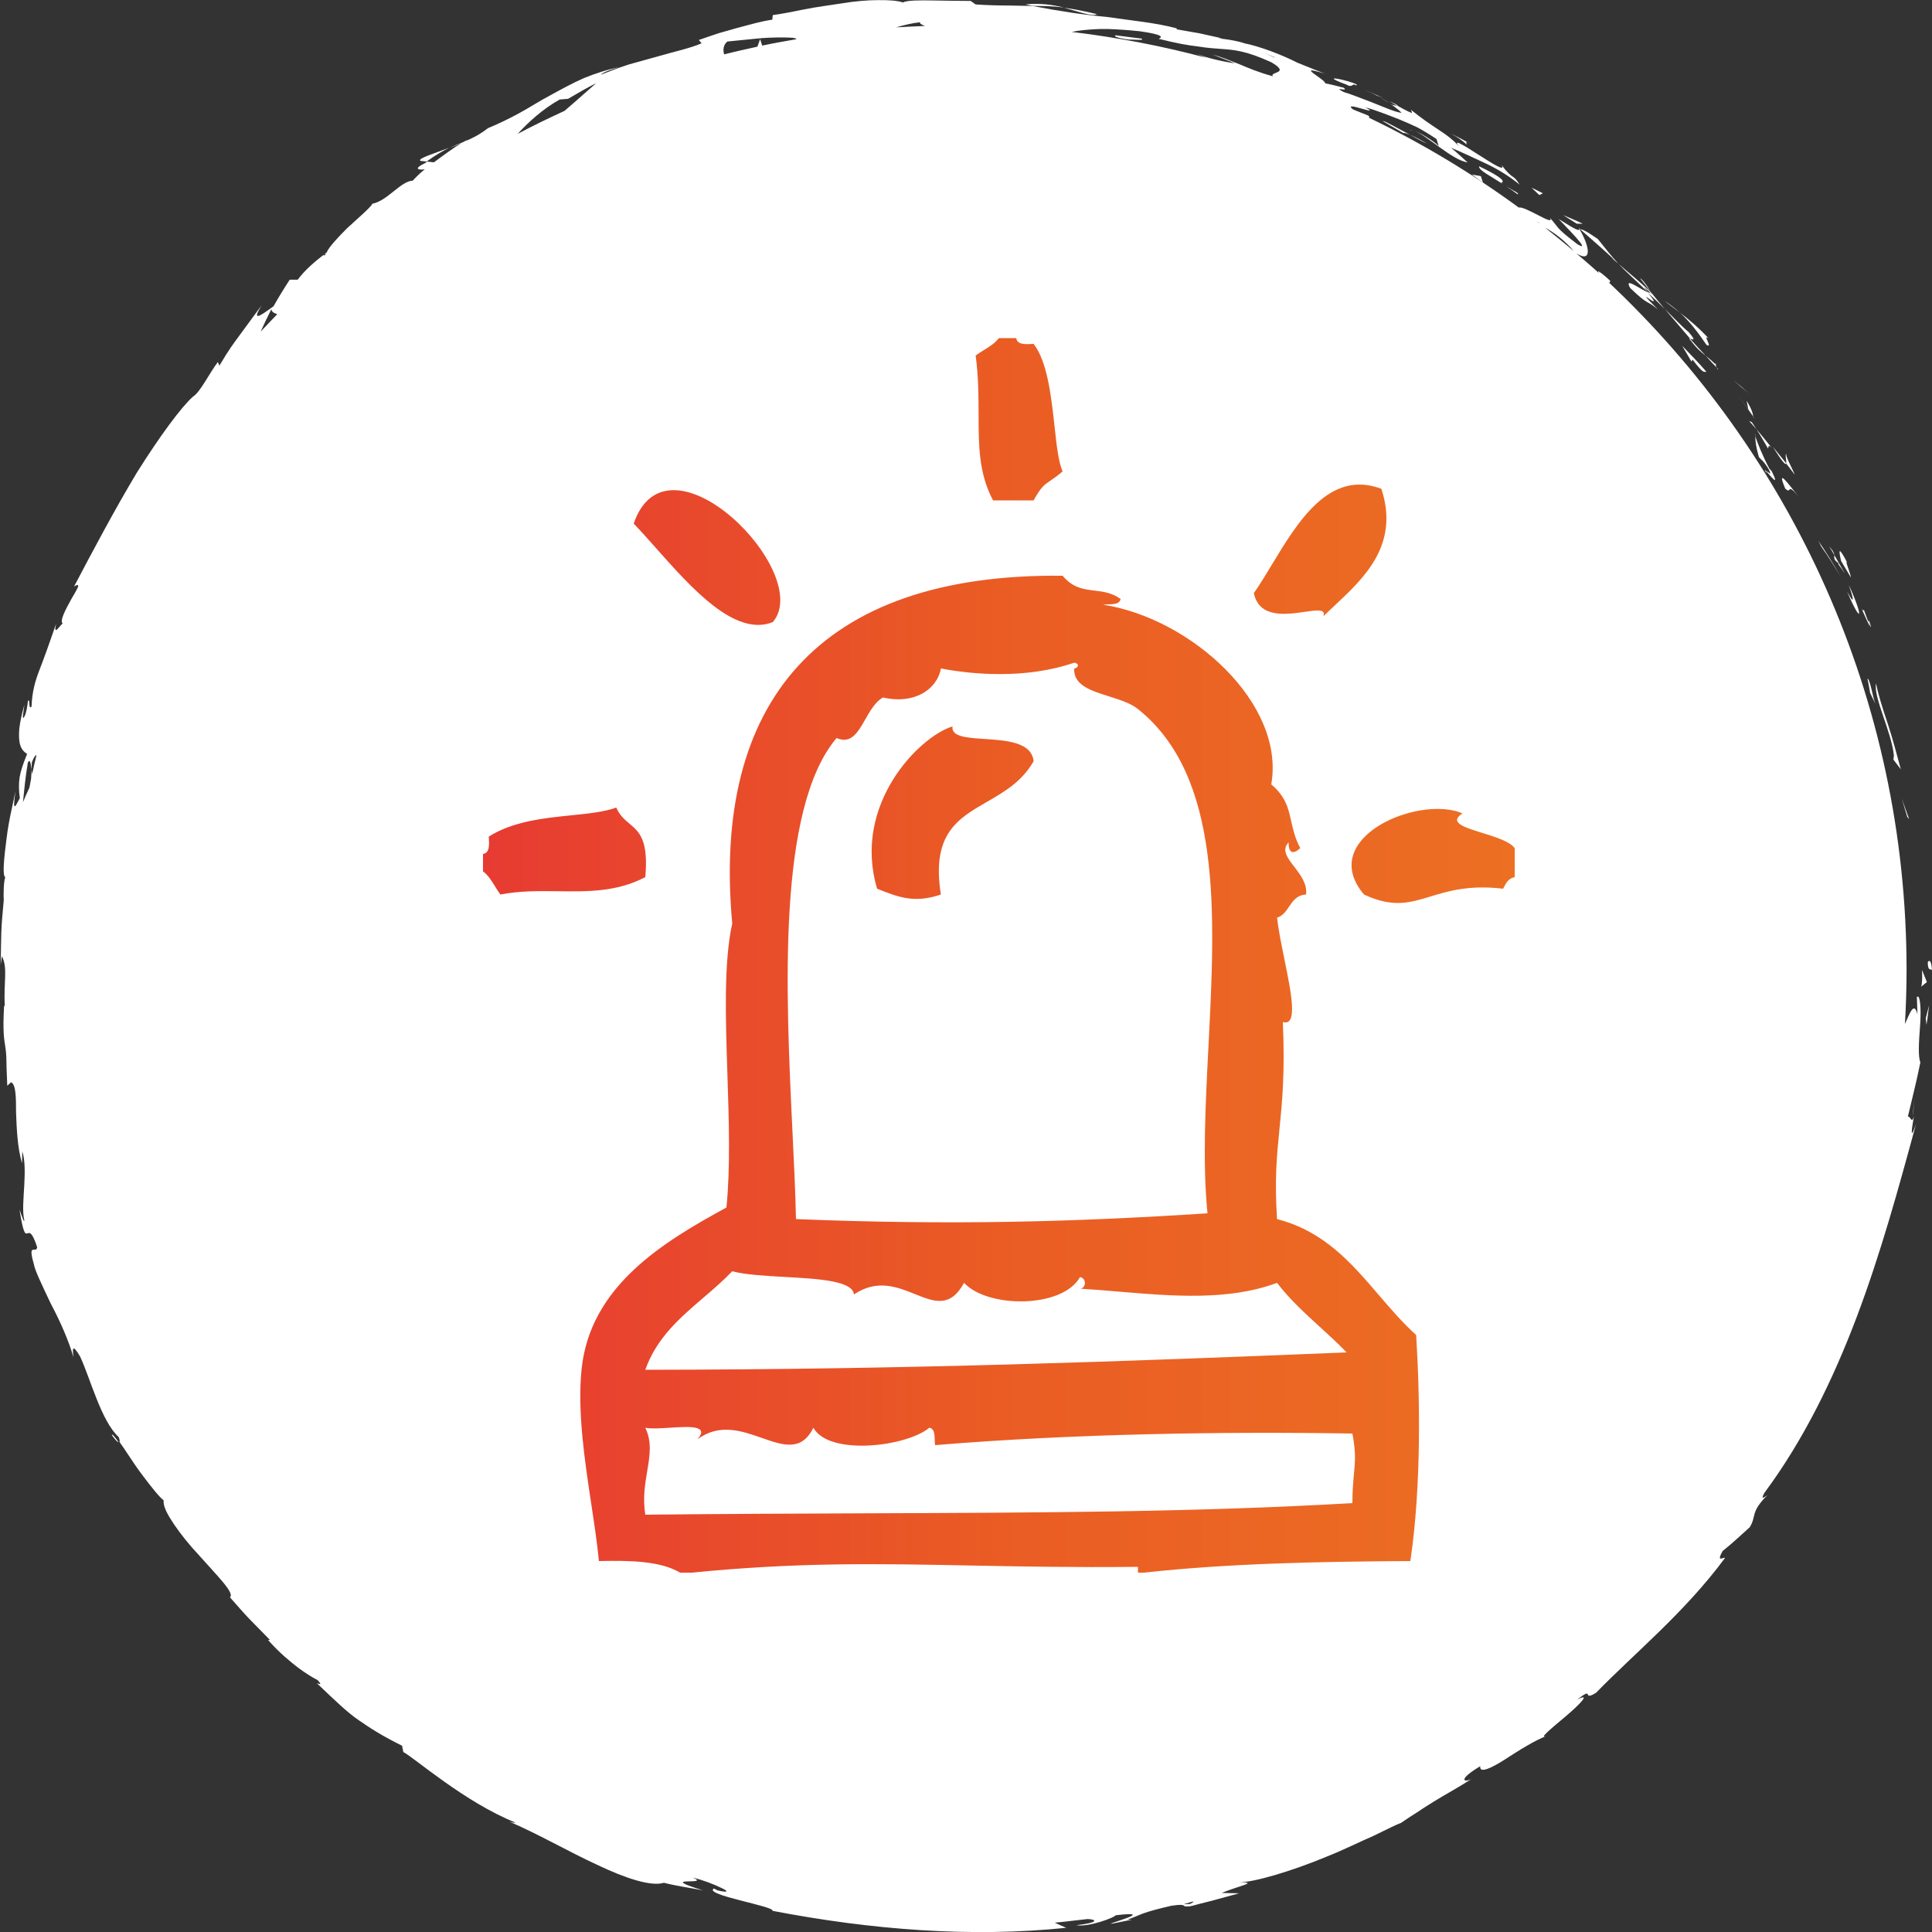
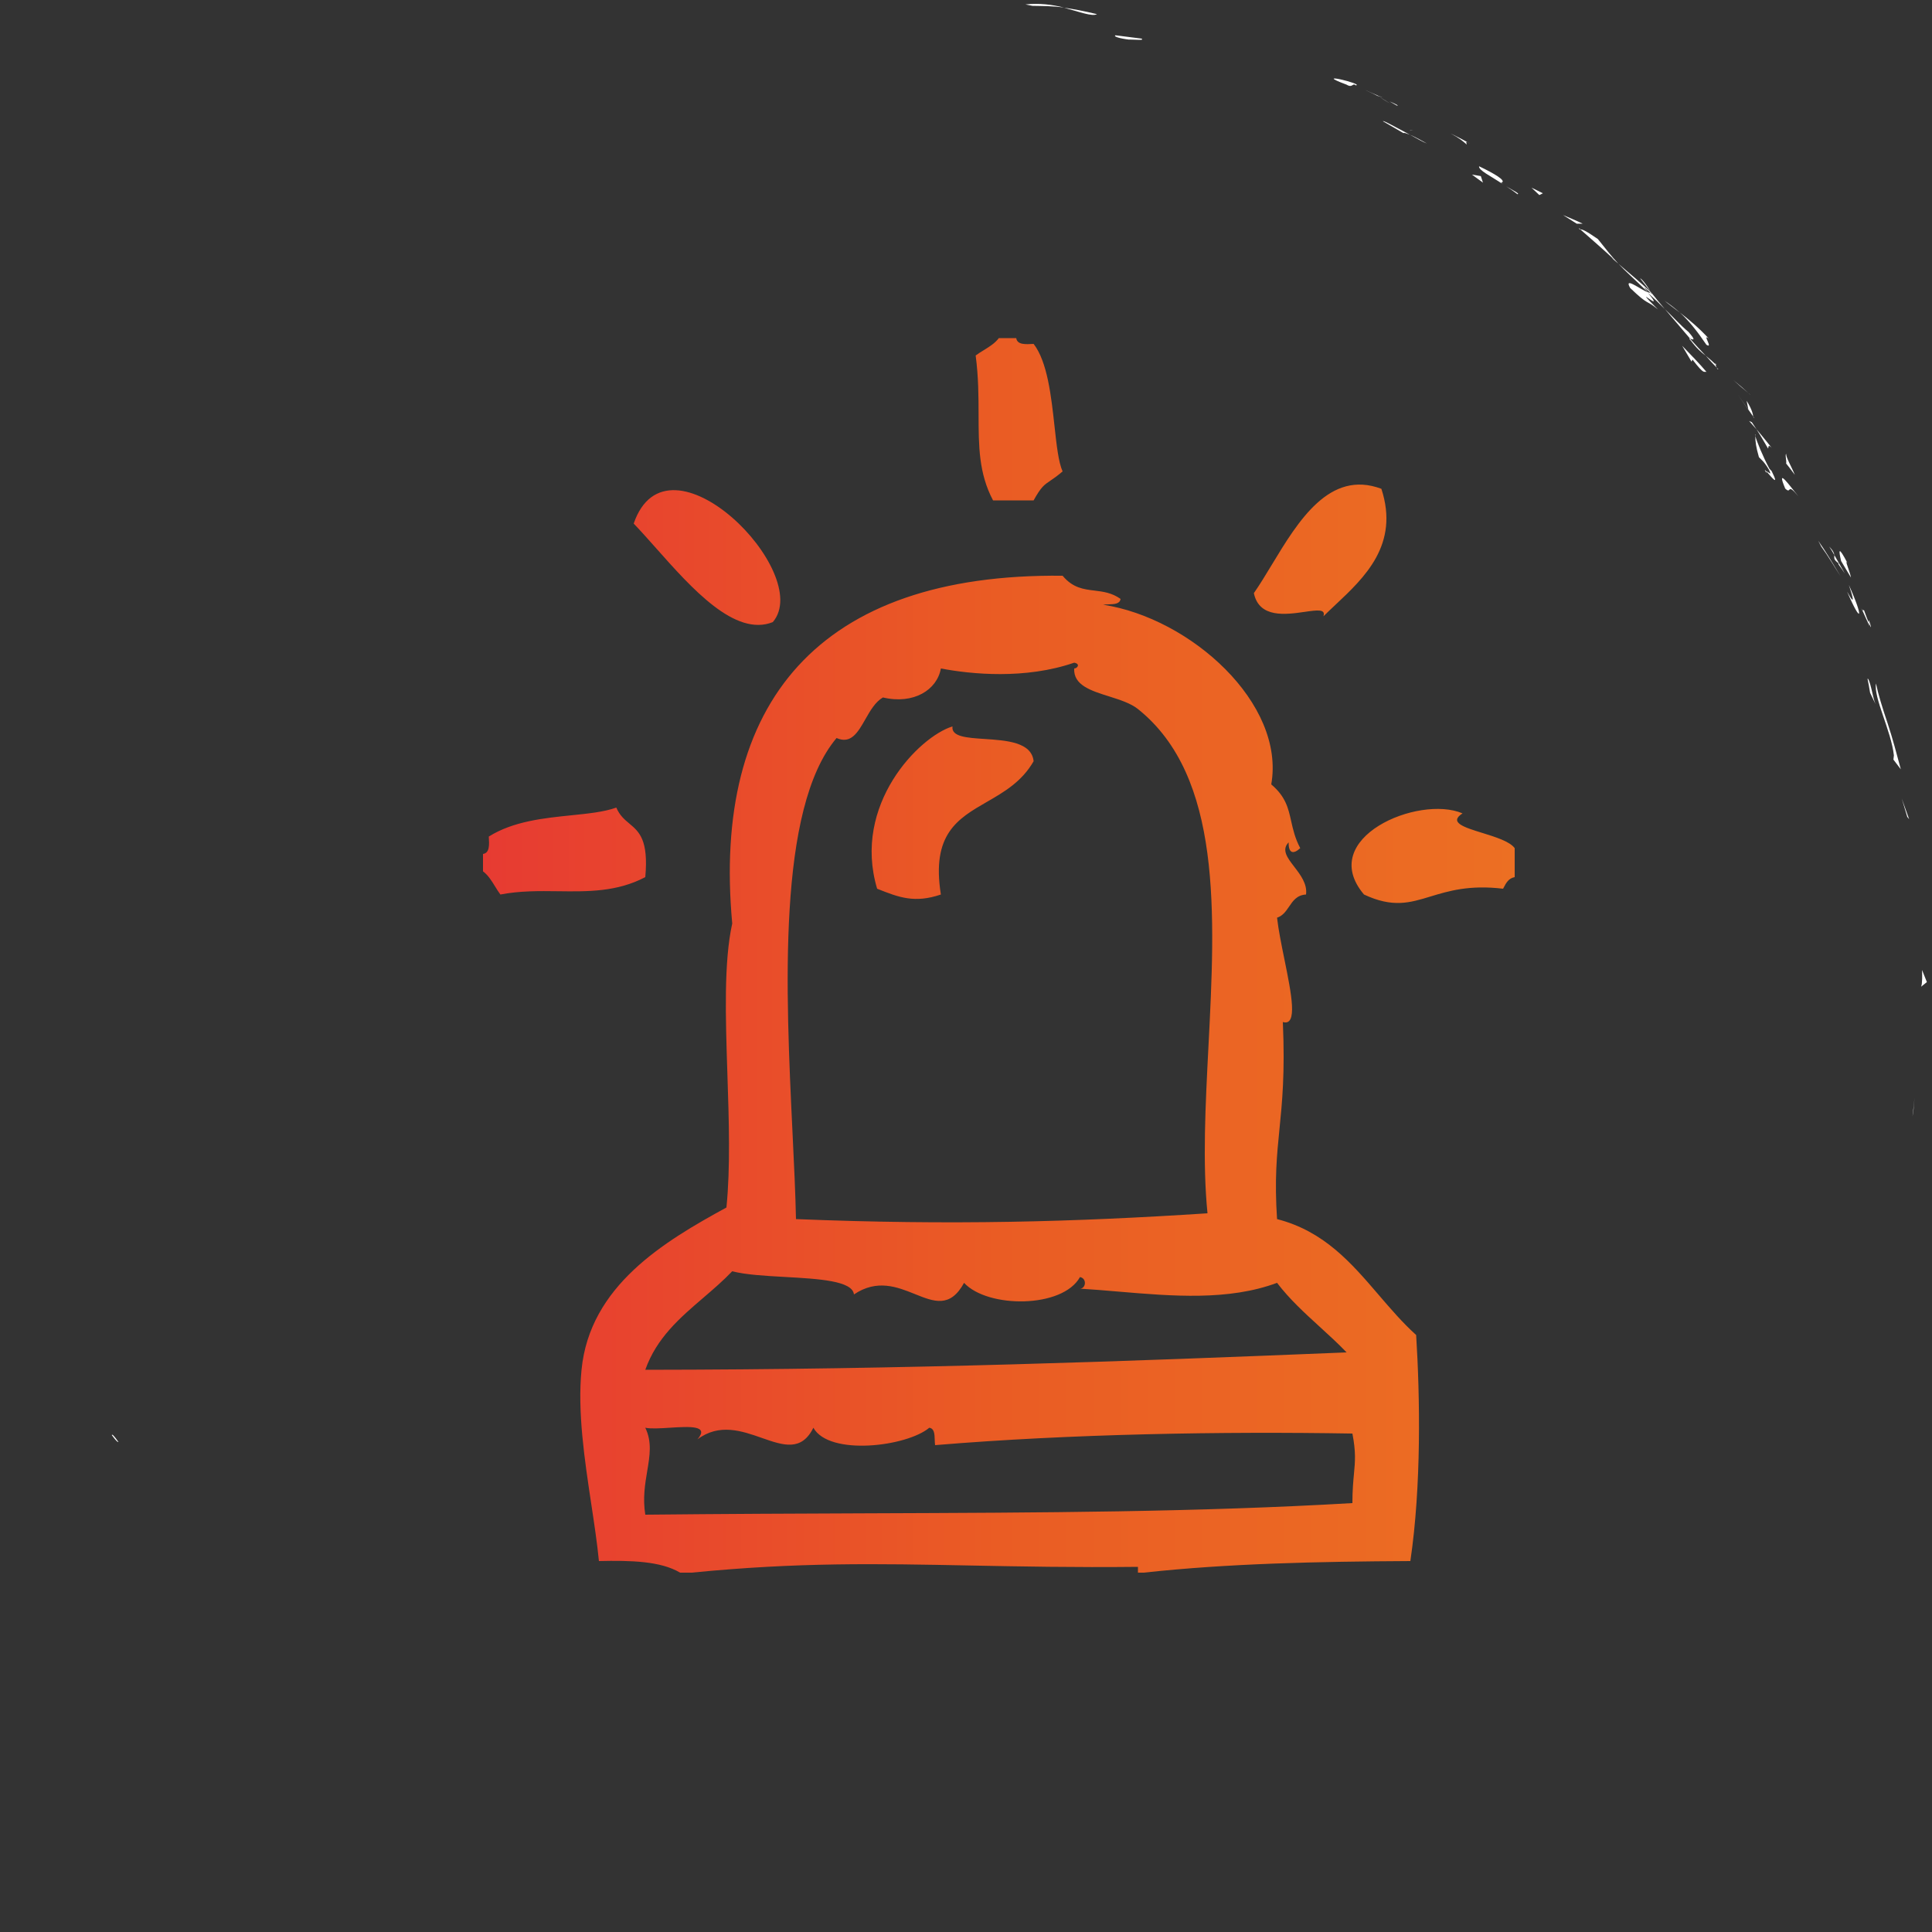
<svg xmlns="http://www.w3.org/2000/svg" width="80" height="80" viewBox="0 0 80 80" fill="none">
  <rect x="0" y="0" width="80" height="80" fill="#333333" stroke="none" />
  <g id="Calque_rond" clip-path="url(#clip0_6032_9403)">
-     <path id="Vector" d="M80.001 40.165C79.952 39.54 79.787 39.889 79.826 39.869C79.826 40.242 79.972 40.106 80.001 40.165Z" fill="white" />
    <path id="Vector_2" d="M79.054 33.923L78.748 33.066L78.976 33.826L79.054 33.923Z" fill="white" />
    <path id="Vector_3" d="M78.403 31.454L78.709 31.856C78.549 31.26 78.369 30.573 78.16 29.943C77.947 29.314 77.767 28.728 77.68 28.302C77.578 28.892 78.311 30.263 78.422 31.279L78.403 31.454Z" fill="white" />
    <path id="Vector_4" d="M77.384 25.789C77.335 25.672 77.272 25.513 77.175 25.241C77.151 25.455 76.85 24.656 77.408 25.919C77.393 25.852 77.393 25.832 77.384 25.789Z" fill="white" />
    <path id="Vector_5" d="M77.383 25.789C77.316 25.387 77.612 26.35 77.383 25.789V25.789Z" fill="white" />
    <path id="Vector_6" d="M76.645 23.924C76.63 23.75 76.349 23.092 76.499 23.314C76.116 22.583 76.13 22.767 76.237 23.232L76.65 23.924H76.645Z" fill="white" />
    <path id="Vector_7" d="M75.742 22.632C75.82 22.748 75.893 22.864 75.956 22.985C75.946 22.908 75.912 22.806 75.742 22.632Z" fill="white" />
    <path id="Vector_8" d="M76.15 23.339C76.053 23.305 76.189 23.431 76.393 23.75L75.956 22.985C75.965 23.106 75.892 23.155 76.15 23.339Z" fill="white" />
    <path id="Vector_9" d="M76.484 24.496C77.082 25.89 77.183 25.61 76.557 24.22C76.698 24.646 76.868 25.198 76.484 24.496Z" fill="white" />
    <path id="Vector_10" d="M77.33 28.108C77.369 28.302 77.408 28.495 77.437 28.689L77.66 29.154C77.607 29.038 77.544 28.762 77.49 28.52C77.432 28.277 77.364 28.079 77.335 28.108H77.33Z" fill="white" />
    <path id="Vector_11" d="M74.32 19.663C74.208 19.378 73.922 18.879 73.97 18.802C73.897 18.787 73.99 19.107 73.96 19.194C74.087 19.344 74.203 19.509 74.32 19.663Z" fill="white" />
-     <path id="Vector_12" d="M73.966 19.189L73.412 18.501C73.825 19.17 73.941 19.266 73.966 19.189Z" fill="white" />
    <path id="Vector_13" d="M76.209 23.852C75.912 23.358 75.621 22.864 75.291 22.394L75.417 22.637C75.704 23.029 75.942 23.445 76.209 23.852Z" fill="white" />
    <path id="Vector_14" d="M72.465 16.337C72.242 16.129 72.013 15.93 71.775 15.737L72.072 16.003L72.47 16.337H72.465Z" fill="white" />
    <path id="Vector_15" d="M70.65 14.27C70.975 14.482 70.451 13.771 70.762 14.023C70.344 13.572 69.936 13.233 69.562 12.943C69.931 13.282 70.266 13.698 70.655 14.27H70.65Z" fill="white" />
    <path id="Vector_16" d="M68.926 12.454C69.115 12.614 69.329 12.768 69.557 12.943C69.358 12.768 69.149 12.604 68.926 12.454Z" fill="white" />
    <path id="Vector_17" d="M72.397 16.962C72.46 17.049 72.528 17.146 72.596 17.247C72.582 17.175 72.582 17.015 72.324 16.594L72.397 16.966V16.962Z" fill="white" />
    <path id="Vector_18" d="M72.397 16.976V16.962C72.178 16.652 72.033 16.439 71.965 16.347C72.018 16.424 72.149 16.613 72.397 16.971V16.976Z" fill="white" />
    <path id="Vector_19" d="M72.644 17.316C72.625 17.291 72.61 17.272 72.596 17.242C72.601 17.277 72.61 17.296 72.644 17.316Z" fill="white" />
    <path id="Vector_20" d="M73.922 20.23C74.198 20.496 73.966 19.944 74.466 20.55C74.131 20.148 73.519 19.271 73.922 20.23Z" fill="white" />
    <path id="Vector_21" d="M73.368 18.55C73.155 18.288 72.951 18.027 72.732 17.775C72.902 18.032 73.053 18.308 73.213 18.574C73.237 18.535 73.198 18.361 73.373 18.555L73.368 18.55Z" fill="white" />
    <path id="Vector_22" d="M72.426 17.431L72.732 17.775L72.542 17.485L72.426 17.431Z" fill="white" />
    <path id="Vector_23" d="M69.906 13.737C69.595 13.475 69.299 13.146 68.939 12.797C69.284 13.204 69.643 13.626 69.983 14.023C70.071 14.047 70.284 14.163 69.906 13.732V13.737Z" fill="white" />
    <path id="Vector_24" d="M71.149 15.287C71.149 15.287 71.105 15.243 71.086 15.223C71.11 15.277 71.135 15.312 71.149 15.287Z" fill="white" />
    <path id="Vector_25" d="M65.371 9.437C65.386 9.462 65.4 9.486 65.415 9.511C65.424 9.511 65.434 9.506 65.444 9.501L65.371 9.437Z" fill="white" />
    <path id="Vector_26" d="M70.018 14.11C70.256 14.429 70.445 14.589 70.63 14.729C70.421 14.511 70.208 14.279 69.979 14.023C69.941 14.013 69.926 14.018 70.018 14.11Z" fill="white" />
    <path id="Vector_27" d="M67.912 11.524C68.043 11.689 68.194 11.877 68.344 12.076C68.242 11.887 67.995 11.543 67.912 11.524Z" fill="white" />
    <path id="Vector_28" d="M71.032 15.088C71.032 15.088 71.062 15.117 71.076 15.131C71.023 15.005 71.018 15.03 71.032 15.088Z" fill="white" />
    <path id="Vector_29" d="M71.034 15.088C70.888 14.938 70.757 14.836 70.631 14.729C70.791 14.913 70.946 15.083 71.082 15.219C71.058 15.175 71.043 15.122 71.034 15.083V15.088Z" fill="white" />
    <path id="Vector_30" d="M66.726 10.672L67.013 10.919C66.721 10.599 66.522 10.352 66.163 9.897C65.638 9.534 65.503 9.49 65.439 9.5C65.906 9.916 66.381 10.318 66.833 10.745L66.726 10.672Z" fill="white" />
    <path id="Vector_31" d="M68.241 12.105C67.93 11.994 67.217 11.427 67.503 11.926C68.299 12.691 68.139 12.386 68.649 12.812C67.387 11.548 69.066 13.122 68.236 12.124C68.498 12.362 68.727 12.585 68.935 12.797C68.727 12.551 68.528 12.309 68.343 12.076C68.353 12.091 68.358 12.1 68.362 12.115H68.367V12.12C68.406 12.187 68.416 12.216 68.367 12.144C68.362 12.144 68.348 12.124 68.338 12.12C68.314 12.124 68.28 12.12 68.241 12.1C67.906 11.703 68.212 12.013 68.338 12.12C68.348 12.12 68.362 12.12 68.372 12.12C68.372 12.12 68.372 12.12 68.372 12.115C67.94 11.694 67.469 11.321 67.018 10.924C67.275 11.204 67.634 11.519 68.241 12.105Z" fill="white" />
    <path id="Vector_32" d="M73.15 19.596C73.13 19.542 73.145 19.538 73.15 19.528C73.072 19.441 73.038 19.412 73.15 19.596Z" fill="white" />
    <path id="Vector_33" d="M72.683 18.057C72.683 18.057 72.683 18.013 72.683 17.993C72.663 17.973 72.668 18.003 72.683 18.057Z" fill="white" />
    <path id="Vector_34" d="M73.358 19.504L73.271 19.412C72.999 18.913 72.737 18.259 72.684 18.056C72.684 18.284 72.708 18.497 72.834 18.932C72.921 19.029 73.033 19.087 73.247 19.446C73.402 19.775 73.184 19.484 73.15 19.528C73.324 19.717 73.713 20.22 73.358 19.504Z" fill="white" />
    <path id="Vector_35" d="M70.043 14.972L70.082 14.889C70.596 15.557 70.548 15.359 70.664 15.402C70.344 15.025 69.994 14.671 69.654 14.318L70.043 14.976V14.972Z" fill="white" />
    <path id="Vector_36" d="M65.546 9.268C65.279 9.132 64.993 9.026 64.721 8.904L65.289 9.263H65.546V9.268Z" fill="white" />
    <path id="Vector_37" d="M63.887 8.004C63.732 7.922 63.571 7.849 63.416 7.771L63.741 8.077L63.887 8.004Z" fill="white" />
-     <path id="Vector_38" d="M17.415 6.663L17.668 6.687C18.032 6.421 18.333 6.251 18.595 6.12C17.983 6.353 17.255 6.571 17.415 6.663Z" fill="white" />
    <path id="Vector_39" d="M45.423 0.586C44.879 0.455 44.447 0.373 44.059 0.32C44.714 0.494 45.229 0.697 45.423 0.586Z" fill="white" />
    <path id="Vector_40" d="M4.631 59.426C4.791 59.644 4.874 59.731 4.903 59.707C4.743 59.48 4.636 59.358 4.631 59.426Z" fill="white" />
    <path id="Vector_41" d="M42.461 0.184C42.558 0.203 42.65 0.223 42.752 0.242C43.16 0.252 43.573 0.242 44.063 0.315C43.578 0.189 43.014 0.121 42.461 0.184Z" fill="white" />
    <path id="Vector_42" d="M79.193 46.217C79.222 46.086 79.247 45.859 79.276 45.471C79.261 45.651 79.227 45.941 79.193 46.217Z" fill="white" />
    <path id="Vector_43" d="M57.051 3.956C57.119 3.966 57.429 4.128 57.051 3.956V3.956Z" fill="white" />
    <path id="Vector_44" d="M58.557 5.418C58.469 5.394 58.401 5.384 58.377 5.414C58.425 5.394 58.489 5.399 58.557 5.418Z" fill="white" />
    <path id="Vector_45" d="M57.58 4.3C57.449 4.213 57.299 4.116 57.129 4.019C57.202 4.067 57.338 4.154 57.58 4.3Z" fill="white" />
    <path id="Vector_46" d="M57.535 4.198C57.661 4.271 57.758 4.324 57.851 4.377C57.909 4.377 57.875 4.343 57.535 4.198Z" fill="white" />
    <path id="Vector_47" d="M57.051 3.956C56.939 3.908 56.784 3.84 56.522 3.724C56.74 3.82 56.939 3.917 57.128 4.014C57.06 3.97 57.031 3.951 57.056 3.951L57.051 3.956Z" fill="white" />
-     <path id="Vector_48" d="M79.374 41.273L79.398 42C79.272 41.511 79.121 41.845 78.937 42.271C78.918 42.315 78.898 42.358 78.879 42.402C78.922 41.661 78.947 40.915 78.947 40.165C78.947 28.907 74.174 18.768 66.542 11.626C66.576 11.66 66.61 11.689 66.649 11.713L66.678 11.631C66.334 11.306 66.047 11.108 66.227 11.326C65.916 11.04 65.596 10.769 65.275 10.493C65.94 10.904 65.824 10.202 65.411 9.505C65.348 9.539 65.324 9.563 64.542 9.069C64.76 9.311 65.979 10.512 65.314 10.11C64.353 9.379 64.581 9.452 64.173 9.016C64.425 9.413 63.139 8.517 62.891 8.595C60.944 7.171 58.862 5.917 56.667 4.866C56.716 4.866 56.725 4.847 56.653 4.784L56.026 4.532C55.522 4.13 57.279 4.861 56.531 4.44C56.978 4.566 57.429 4.745 57.929 4.939C58.177 5.041 58.434 5.152 58.697 5.278C58.954 5.418 59.216 5.578 59.483 5.757L59.58 6.072C59.59 6.004 58.92 5.539 58.57 5.418C59.085 5.607 60.139 6.634 60.77 6.726C60.541 6.522 60.323 6.309 60.085 6.12C60.517 6.295 60.983 6.517 61.483 6.75C61.983 6.982 62.474 7.278 62.925 7.646C62.624 7.161 62.697 7.51 62.168 6.827C62.59 7.471 59.682 5.229 60.469 6.125C60.187 5.786 59.881 5.578 59.551 5.36C59.221 5.142 58.862 4.9 58.425 4.547C58.425 4.629 58.706 4.847 57.862 4.377C57.813 4.377 57.706 4.353 57.643 4.339C57.619 4.324 57.609 4.319 57.585 4.305C57.599 4.314 57.614 4.324 57.629 4.339C57.585 4.329 57.58 4.329 57.643 4.348C57.832 4.484 57.983 4.6 58.032 4.673C57.779 4.644 57.318 4.44 56.842 4.251C56.366 4.072 55.89 3.879 55.638 3.811C55.133 3.544 55.89 3.83 55.638 3.632C55.386 3.564 55.133 3.501 54.876 3.452C54.871 3.273 53.56 2.644 54.856 3.051L53.72 2.595C53.079 2.266 52.142 1.913 51.54 1.796C50.992 1.603 50.089 1.574 50.608 1.588L49.671 1.38L48.729 1.215L48.72 1.172C47.807 0.93 46.831 0.852 45.841 0.702C44.841 0.61 43.821 0.455 42.753 0.247C42.432 0.242 42.112 0.237 41.733 0.228C41.355 0.228 40.928 0.218 40.398 0.184L40.194 0.039C39.787 0.039 39.17 0.029 38.617 0.019C38.058 0.01 37.558 0.01 37.388 0.102C37.165 0.024 36.801 8.3393e-05 36.364 0.005C35.922 0.005 35.407 0.049 34.883 0.136C34.354 0.218 33.81 0.286 33.31 0.387C32.81 0.489 32.358 0.576 31.999 0.625L31.98 0.814C31.489 0.886 31.023 1.027 30.528 1.157C30.28 1.225 30.028 1.298 29.761 1.375C29.499 1.458 29.222 1.559 28.936 1.656L29.052 1.792C28.567 2.005 27.902 2.14 27.178 2.353C26.814 2.455 26.431 2.562 26.042 2.668C25.654 2.794 25.265 2.939 24.877 3.094C24.959 2.992 25.358 2.857 25.654 2.779C25.159 2.876 24.668 3.036 24.188 3.23C23.712 3.438 23.255 3.69 22.804 3.937C22.348 4.174 21.92 4.46 21.488 4.692C21.056 4.929 20.624 5.133 20.206 5.307C19.847 5.583 19.551 5.728 19.26 5.849C19.294 5.83 19.328 5.806 19.352 5.786C19.313 5.811 19.25 5.844 19.192 5.878C19.003 5.951 18.813 6.033 18.614 6.13C18.794 6.062 18.964 5.99 19.109 5.927C18.808 6.101 18.381 6.416 17.968 6.721L17.687 6.692C17.653 6.716 17.624 6.735 17.59 6.76C17.124 6.982 17.294 7.05 17.59 7.011C17.386 7.171 17.216 7.345 17.09 7.481C16.599 7.496 16.036 8.319 15.424 8.435C15.332 8.6 14.842 9.021 14.371 9.452C13.987 9.839 13.618 10.226 13.521 10.464C13.065 10.798 12.633 11.171 12.327 11.582H11.997C11.759 11.945 11.536 12.309 11.327 12.681C10.71 13.132 10.429 13.311 10.827 12.648C10.283 13.393 10.065 13.688 9.865 13.96C9.666 14.231 9.482 14.468 9.084 15.141L9.021 14.991C8.681 15.432 8.292 16.24 7.991 16.424C7.516 16.841 6.608 18.07 5.666 19.572C4.753 21.092 3.811 22.869 3.068 24.283C3.394 24.089 3.19 24.399 2.957 24.801C2.734 25.208 2.462 25.697 2.593 25.818C2.433 25.953 2.214 26.346 2.321 25.837C2.054 26.607 1.85 27.183 1.651 27.697C1.447 28.21 1.326 28.679 1.306 29.261C1.161 29.411 1.262 28.883 1.156 29.028C1.141 29.159 1.097 29.551 0.995 29.696C0.893 29.841 0.981 29.445 1.01 29.183C0.898 29.585 0.83 29.904 0.801 30.156C0.777 30.413 0.787 30.602 0.811 30.742C0.864 31.028 0.995 31.13 1.122 31.221C0.961 31.614 0.859 31.914 0.811 32.19C0.772 32.471 0.777 32.732 0.821 33.047C0.675 33.313 0.491 33.778 0.641 32.761C0.612 32.902 0.549 33.187 0.476 33.541C0.398 33.889 0.321 34.311 0.272 34.717C0.165 35.531 0.092 36.277 0.219 36.32C0.146 36.495 0.141 37.124 0.156 37.274C0.029 38.562 0.054 38.678 0.029 39.947L0.078 39.593C0.335 40.097 0.141 40.644 0.199 41.666L0.17 41.637C0.102 42.813 0.185 43.065 0.214 43.307C0.233 43.428 0.253 43.554 0.262 43.791C0.262 44.029 0.277 44.377 0.301 44.958L0.457 44.813C0.656 44.9 0.665 45.409 0.665 46.067C0.69 46.721 0.719 47.525 0.913 48.169L0.923 47.675C1.039 48.023 1.034 48.546 1.005 49.079C0.976 49.611 0.918 50.163 1.005 50.527C1.02 50.691 0.879 50.294 0.806 50.081C1.117 52.023 1.093 50.265 1.539 51.645C1.5 51.936 1.131 51.408 1.403 52.347C1.437 52.594 1.753 53.238 2.102 53.979C2.491 54.705 2.855 55.543 3.039 56.192C3.005 55.887 2.971 55.587 3.316 56.168C3.748 57.093 4.19 58.845 4.918 59.509C4.962 59.635 4.962 59.688 4.947 59.707C5.185 60.027 5.511 60.574 5.875 61.053C6.234 61.533 6.583 61.978 6.778 62.128C6.744 62.37 6.938 62.719 7.21 63.126C7.487 63.532 7.855 63.992 8.244 64.404C8.992 65.251 9.734 65.968 9.521 66.142C9.793 66.442 10.05 66.752 10.332 67.043L11.181 67.909H11.099C11.613 68.486 12.031 68.81 12.346 69.057C12.667 69.294 12.905 69.44 13.152 69.57C13.395 69.832 13.167 69.701 13.123 69.701C13.944 70.481 14.39 70.916 14.871 71.241C15.347 71.57 15.793 71.861 16.648 72.287L16.701 72.548C17.153 72.781 19.255 74.635 21.343 75.468C21.313 75.478 21.255 75.487 21.085 75.429C22.241 75.918 23.537 76.669 24.722 77.216C25.901 77.778 26.96 78.126 27.489 77.962C28.023 78.097 28.572 78.17 29.11 78.276C27.086 77.652 29.494 78.088 28.688 77.749C29.091 77.841 29.591 78.034 29.868 78.175C30.149 78.3 30.203 78.392 29.708 78.276L29.562 78.199C29.101 78.46 32.091 78.935 31.989 79.124C36.097 79.913 40.224 80.233 44.151 79.826C43.991 79.758 43.831 79.69 43.675 79.613C44.127 79.574 44.578 79.511 45.035 79.463C45.399 79.477 45.544 79.608 44.569 79.719C45.103 79.806 46.181 79.385 46.195 79.308C48.098 79.08 45.511 79.743 46.088 79.647L46.875 79.487H46.69C47.001 79.376 47.161 79.293 47.394 79.211C47.627 79.133 47.923 79.046 48.496 78.915C49.234 78.799 48.904 78.988 49.196 78.935C49.196 78.954 49.297 78.94 49.637 78.843C50.2 78.707 50.754 78.547 51.312 78.397L50.589 78.383C51.298 78.083 52.147 77.942 51.317 77.942C51.924 77.942 53.468 77.487 54.905 76.891C55.628 76.606 56.308 76.262 56.871 76.02C57.425 75.754 57.832 75.541 58.007 75.487C58.226 75.332 58.454 75.187 58.682 75.042C58.905 74.892 59.138 74.742 59.376 74.596C59.852 74.301 60.372 74.025 60.92 73.672C60.624 73.812 60.338 73.71 61.294 73.134C61.25 73.444 61.726 73.231 62.304 72.863C62.877 72.49 63.59 72.04 64.052 71.88C63.658 72.04 64.285 71.531 64.853 71.052C65.421 70.568 65.897 70.074 65.314 70.374C66.047 69.793 65.474 70.476 66.091 70.093C67.649 68.486 69.766 66.767 71.426 64.515C71.402 64.443 71.038 64.748 71.329 64.225C71.722 63.915 72.082 63.571 72.456 63.237C72.742 62.763 72.465 62.632 73.184 61.91C73.062 61.997 72.883 62.133 73.062 61.813C74.679 59.635 75.907 57.117 76.888 54.521C77.869 51.921 78.607 49.239 79.335 46.556C79.083 47.273 79.155 46.779 79.252 46.217C79.16 46.576 79.097 46.183 79 46.242C79.175 45.496 79.369 44.745 79.519 43.985C79.418 43.762 79.456 43.147 79.5 42.557C79.549 41.966 79.534 41.39 79.432 41.269L79.374 41.273ZM65.168 10.401C64.78 10.067 64.382 9.747 63.979 9.428C64.319 9.607 64.804 9.96 65.168 10.401ZM63.736 9.229C63.736 9.229 63.731 9.229 63.726 9.229C63.697 9.205 63.668 9.185 63.639 9.161C63.673 9.181 63.702 9.205 63.736 9.224V9.229ZM52.793 2.378C52.793 2.378 52.769 2.378 52.759 2.378C52.142 2.097 52.361 2.198 52.793 2.378ZM45.889 1.201C46.282 1.215 46.719 1.244 47.185 1.293C48.661 1.501 47.778 1.617 48.04 1.622C48.715 1.792 49.205 1.879 49.594 1.922C49.982 1.985 50.268 2.005 50.54 2.024C51.089 2.063 51.584 2.092 52.647 2.581C53.458 3.06 52.56 2.959 52.706 3.157C52.123 3.002 51.701 2.818 51.317 2.658C50.934 2.508 50.594 2.363 50.2 2.256L51.142 2.62C50.754 2.576 49.972 2.407 49.569 2.232C49.652 2.276 49.783 2.334 49.948 2.392C48.142 1.908 46.282 1.55 44.379 1.322C44.51 1.293 44.666 1.269 44.845 1.249C45.137 1.22 45.491 1.191 45.884 1.201H45.889ZM38.102 0.92C38.058 0.973 38.194 1.036 38.306 1.075C37.908 1.09 37.51 1.109 37.111 1.133C37.432 1.036 37.786 0.954 38.107 0.92H38.102ZM30.12 1.719C30.193 1.714 30.747 1.656 31.339 1.598C31.931 1.535 32.572 1.545 32.82 1.564C32.907 1.574 32.956 1.593 32.985 1.622C32.509 1.704 32.033 1.787 31.562 1.888L31.475 1.622L31.363 1.932C30.902 2.034 30.441 2.135 29.984 2.252C29.926 2.043 29.96 1.845 30.12 1.719ZM23.173 4.121L23.522 4.092C23.906 3.869 24.29 3.641 24.688 3.443C24.406 3.685 23.921 4.125 23.377 4.59C22.721 4.891 22.071 5.205 21.435 5.544C21.886 5.05 22.464 4.523 23.173 4.121ZM13.497 10.464C13.482 10.502 13.468 10.541 13.468 10.57C13.429 10.551 13.308 10.628 13.497 10.464ZM11.477 13.015C11.249 13.253 11.016 13.49 10.793 13.732C10.934 13.417 11.084 13.107 11.239 12.798C11.239 12.914 11.351 12.967 11.482 13.011L11.477 13.015ZM1.151 31.585C1.233 31.401 1.272 31.58 1.306 31.861C1.306 31.749 1.316 31.643 1.321 31.56C1.408 31.343 1.466 31.265 1.51 31.275C1.447 31.536 1.384 31.793 1.33 32.059C1.321 31.996 1.316 31.924 1.306 31.866C1.306 31.982 1.292 32.112 1.287 32.248C1.262 32.369 1.243 32.49 1.219 32.611C1.107 32.858 1.01 33.066 0.952 33.216C1.005 32.674 1.059 32.127 1.151 31.59V31.585ZM49.283 78.838L49.006 78.853C49.589 78.664 49.433 78.751 49.283 78.838Z" fill="white" />
    <path id="Vector_49" d="M60.77 5.893C60.799 5.912 60.833 5.927 60.867 5.947C60.823 5.917 60.794 5.903 60.77 5.893Z" fill="white" />
    <path id="Vector_50" d="M60.736 5.985C60.736 5.946 60.668 5.849 60.77 5.893C60.542 5.762 60.304 5.646 60.066 5.525C60.45 5.733 60.566 5.84 60.736 5.985Z" fill="white" />
    <path id="Vector_51" d="M62.158 7.568C62.425 7.5 61.847 7.171 61.245 6.885C61.221 7.055 61.73 7.287 62.245 7.636L62.158 7.573V7.568Z" fill="white" />
    <path id="Vector_52" d="M62.838 8.043C62.945 8.018 62.658 7.893 62.367 7.713C62.527 7.82 62.688 7.926 62.838 8.043Z" fill="white" />
    <path id="Vector_53" d="M56.138 3.535C56.517 3.491 54.23 2.934 55.76 3.506C56.017 3.661 56.007 3.409 56.138 3.535Z" fill="white" />
    <path id="Vector_54" d="M60.949 7.229L61.406 7.563L61.318 7.292L60.949 7.229Z" fill="white" />
    <path id="Vector_55" d="M57.264 5.021L58.118 5.515C58.118 5.481 58.239 5.525 58.38 5.578C57.841 5.297 57.264 4.963 57.264 5.021Z" fill="white" />
    <path id="Vector_56" d="M58.381 5.578C58.658 5.728 58.92 5.883 59.085 5.941C58.934 5.859 58.614 5.675 58.381 5.578Z" fill="white" />
    <path id="Vector_57" d="M46.758 1.637C47.02 1.637 47.418 1.685 47.263 1.598L46.194 1.462C46.078 1.506 46.36 1.593 46.758 1.641V1.637Z" fill="white" />
-     <path id="Vector_58" d="M79.766 42.46C79.82 42.184 79.839 41.908 79.878 41.632L79.742 42.164C79.757 42.261 79.762 42.363 79.771 42.46H79.766Z" fill="white" />
    <path id="Vector_59" d="M79.787 40.663L79.588 40.165C79.593 40.353 79.607 40.717 79.549 40.857L79.792 40.663H79.787Z" fill="white" />
    <path id="Union" fill-rule="evenodd" clip-rule="evenodd" d="M42.8 20.72C43.109 20.162 43.233 20.079 43.491 19.905C43.616 19.82 43.774 19.714 44 19.52C43.828 19.137 43.751 18.432 43.665 17.644C43.53 16.416 43.373 14.983 42.8 14.24C42.46 14.26 42.12 14.28 42.08 14H41.36C41.2 14.213 40.969 14.356 40.738 14.498C40.623 14.569 40.507 14.64 40.4 14.72C40.518 15.612 40.519 16.42 40.521 17.172C40.523 18.468 40.526 19.6 41.12 20.72H42.8ZM32 25.76C33.74 23.73 27.65 17.57 26.24 21.68C26.528 21.98 26.835 22.326 27.157 22.688C28.645 24.365 30.438 26.385 32 25.76ZM23.655 33.76C24.362 33.688 25.017 33.621 25.52 33.44C25.657 33.764 25.859 33.934 26.061 34.103C26.463 34.44 26.86 34.774 26.72 36.32C25.551 36.935 24.344 36.92 23.114 36.904C22.325 36.894 21.525 36.884 20.72 37.04C20.64 36.933 20.569 36.818 20.498 36.702C20.356 36.471 20.213 36.24 20 36.08V35.36C20.28 35.32 20.26 34.98 20.24 34.64C21.25 34.006 22.521 33.876 23.655 33.76ZM60.56 33.68C58.74 32.9 54.5 34.7 56.48 37.04C57.671 37.598 58.373 37.384 59.234 37.122C59.978 36.896 60.84 36.633 62.24 36.8L62.258 36.765C62.361 36.566 62.465 36.367 62.72 36.32V35.12C62.517 34.842 61.922 34.658 61.377 34.489C60.629 34.258 59.976 34.056 60.56 33.68ZM52.979 46.763C52.871 47.841 52.772 48.835 52.88 50.48C54.828 50.981 55.957 52.299 57.087 53.617C57.582 54.194 58.077 54.772 58.64 55.28C58.8 57.85 58.86 61.52 58.4 64.64C54.58 64.66 50.82 64.74 47.36 65.12H47.12V64.88C44.46 64.908 42.231 64.864 40.168 64.824H40.168H40.168H40.168H40.168C36.314 64.748 33.044 64.684 28.64 65.12H28.16C27.36 64.64 26.11 64.61 24.8 64.64C24.729 63.911 24.61 63.116 24.485 62.292C24.207 60.447 23.907 58.455 24.08 56.72C24.42 53.24 27.5 51.41 30.08 50C30.247 48.35 30.183 46.393 30.12 44.475V44.475C30.043 42.127 29.968 39.836 30.32 38.24C29.48 29.11 33.88 23.73 44 23.84C44.422 24.346 44.866 24.4 45.322 24.455C45.676 24.498 46.037 24.542 46.4 24.8C46.37 25.01 46.138 25.017 45.905 25.025C45.828 25.027 45.75 25.03 45.68 25.04C49.31 25.6 53.23 29.13 52.64 32.48C53.239 32.987 53.345 33.464 53.464 33.999C53.541 34.341 53.622 34.707 53.84 35.12C53.55 35.39 53.35 35.33 53.36 34.88C53.055 35.191 53.304 35.515 53.591 35.889C53.849 36.225 54.137 36.6 54.08 37.04C53.702 37.062 53.541 37.3 53.379 37.539C53.25 37.729 53.12 37.92 52.88 38C52.937 38.505 53.062 39.118 53.185 39.723C53.473 41.141 53.751 42.509 53.12 42.32C53.212 44.437 53.091 45.645 52.979 46.763ZM35.829 29.789C35.522 30.327 35.237 30.825 34.64 30.56C32.171 33.495 32.536 41.076 32.817 46.909C32.88 48.21 32.938 49.424 32.96 50.48C39.39 50.74 44.47 50.6 50 50.24C49.791 48.16 49.914 45.769 50.039 43.339C50.321 37.849 50.614 32.153 47.12 29.36C46.818 29.118 46.366 28.976 45.921 28.835C45.172 28.6 44.443 28.37 44.48 27.68C44.61 27.68 44.75 27.49 44.48 27.44C42.45 28.14 40.22 27.92 38.96 27.68C38.8 28.57 37.83 29.18 36.56 28.88C36.243 29.063 36.031 29.434 35.829 29.789ZM32.501 52.876C31.681 52.83 30.864 52.784 30.32 52.64C29.947 53.031 29.535 53.384 29.124 53.737C28.157 54.566 27.19 55.394 26.72 56.72C37.68 56.71 46.66 56.37 55.76 56C55.405 55.63 55.026 55.284 54.646 54.938L54.646 54.938C54.022 54.368 53.397 53.798 52.88 53.12C50.869 53.868 48.546 53.671 46.319 53.483C45.779 53.437 45.244 53.391 44.72 53.36C44.96 53.36 45.02 52.94 44.72 52.88C44 54.18 40.9 54.18 39.92 53.12C39.345 54.172 38.676 53.903 37.888 53.586C37.155 53.291 36.319 52.954 35.36 53.6C35.303 53.033 33.9 52.954 32.501 52.876ZM35.91 62.663C43.203 62.636 49.622 62.612 56 62.24C56 61.71 56.035 61.347 56.064 61.032L56.064 61.032C56.113 60.515 56.149 60.131 56 59.36C50.68 59.27 44.35 59.37 38.72 59.84C38.71 59.77 38.708 59.693 38.705 59.615C38.698 59.383 38.69 59.15 38.48 59.12C37.55 59.9 34.34 60.3 33.68 59.12C33.187 60.116 32.425 59.849 31.548 59.542C30.718 59.251 29.785 58.924 28.88 59.6C29.385 59.015 28.555 59.068 27.741 59.119C27.345 59.144 26.953 59.169 26.72 59.12C27.003 59.703 26.907 60.276 26.799 60.918C26.709 61.456 26.611 62.041 26.72 62.72C29.957 62.686 33.003 62.674 35.91 62.663ZM54.8 25.52C54.954 25.367 55.119 25.212 55.288 25.053C56.506 23.91 57.955 22.549 57.2 20.24C55.053 19.435 53.759 21.573 52.657 23.395C52.404 23.813 52.161 24.215 51.92 24.56C52.138 25.609 53.25 25.448 54.031 25.335C54.538 25.262 54.906 25.209 54.8 25.52ZM40.861 33.207C39.662 33.898 38.558 34.535 38.96 37.04C37.87 37.41 37.22 37.16 36.32 36.8C35.28 33.32 38.06 30.5 39.44 30.08C39.386 30.508 40.031 30.55 40.77 30.599C41.673 30.659 42.717 30.728 42.8 31.52C42.316 32.368 41.572 32.797 40.861 33.207Z" fill="url(#paint0_linear_6032_9403)" />
  </g>
  <defs>
    <linearGradient id="paint0_linear_6032_9403" x1="20" y1="39.56" x2="62.72" y2="39.56" gradientUnits="userSpaceOnUse">
      <stop stop-color="#E73B32" />
      <stop offset="0.5" stop-color="#EA5C24" />
      <stop offset="1" stop-color="#EC6F23" />
    </linearGradient>
    <clipPath id="clip0_6032_9403">
      <rect width="80" height="80" fill="white" />
    </clipPath>
  </defs>
</svg>